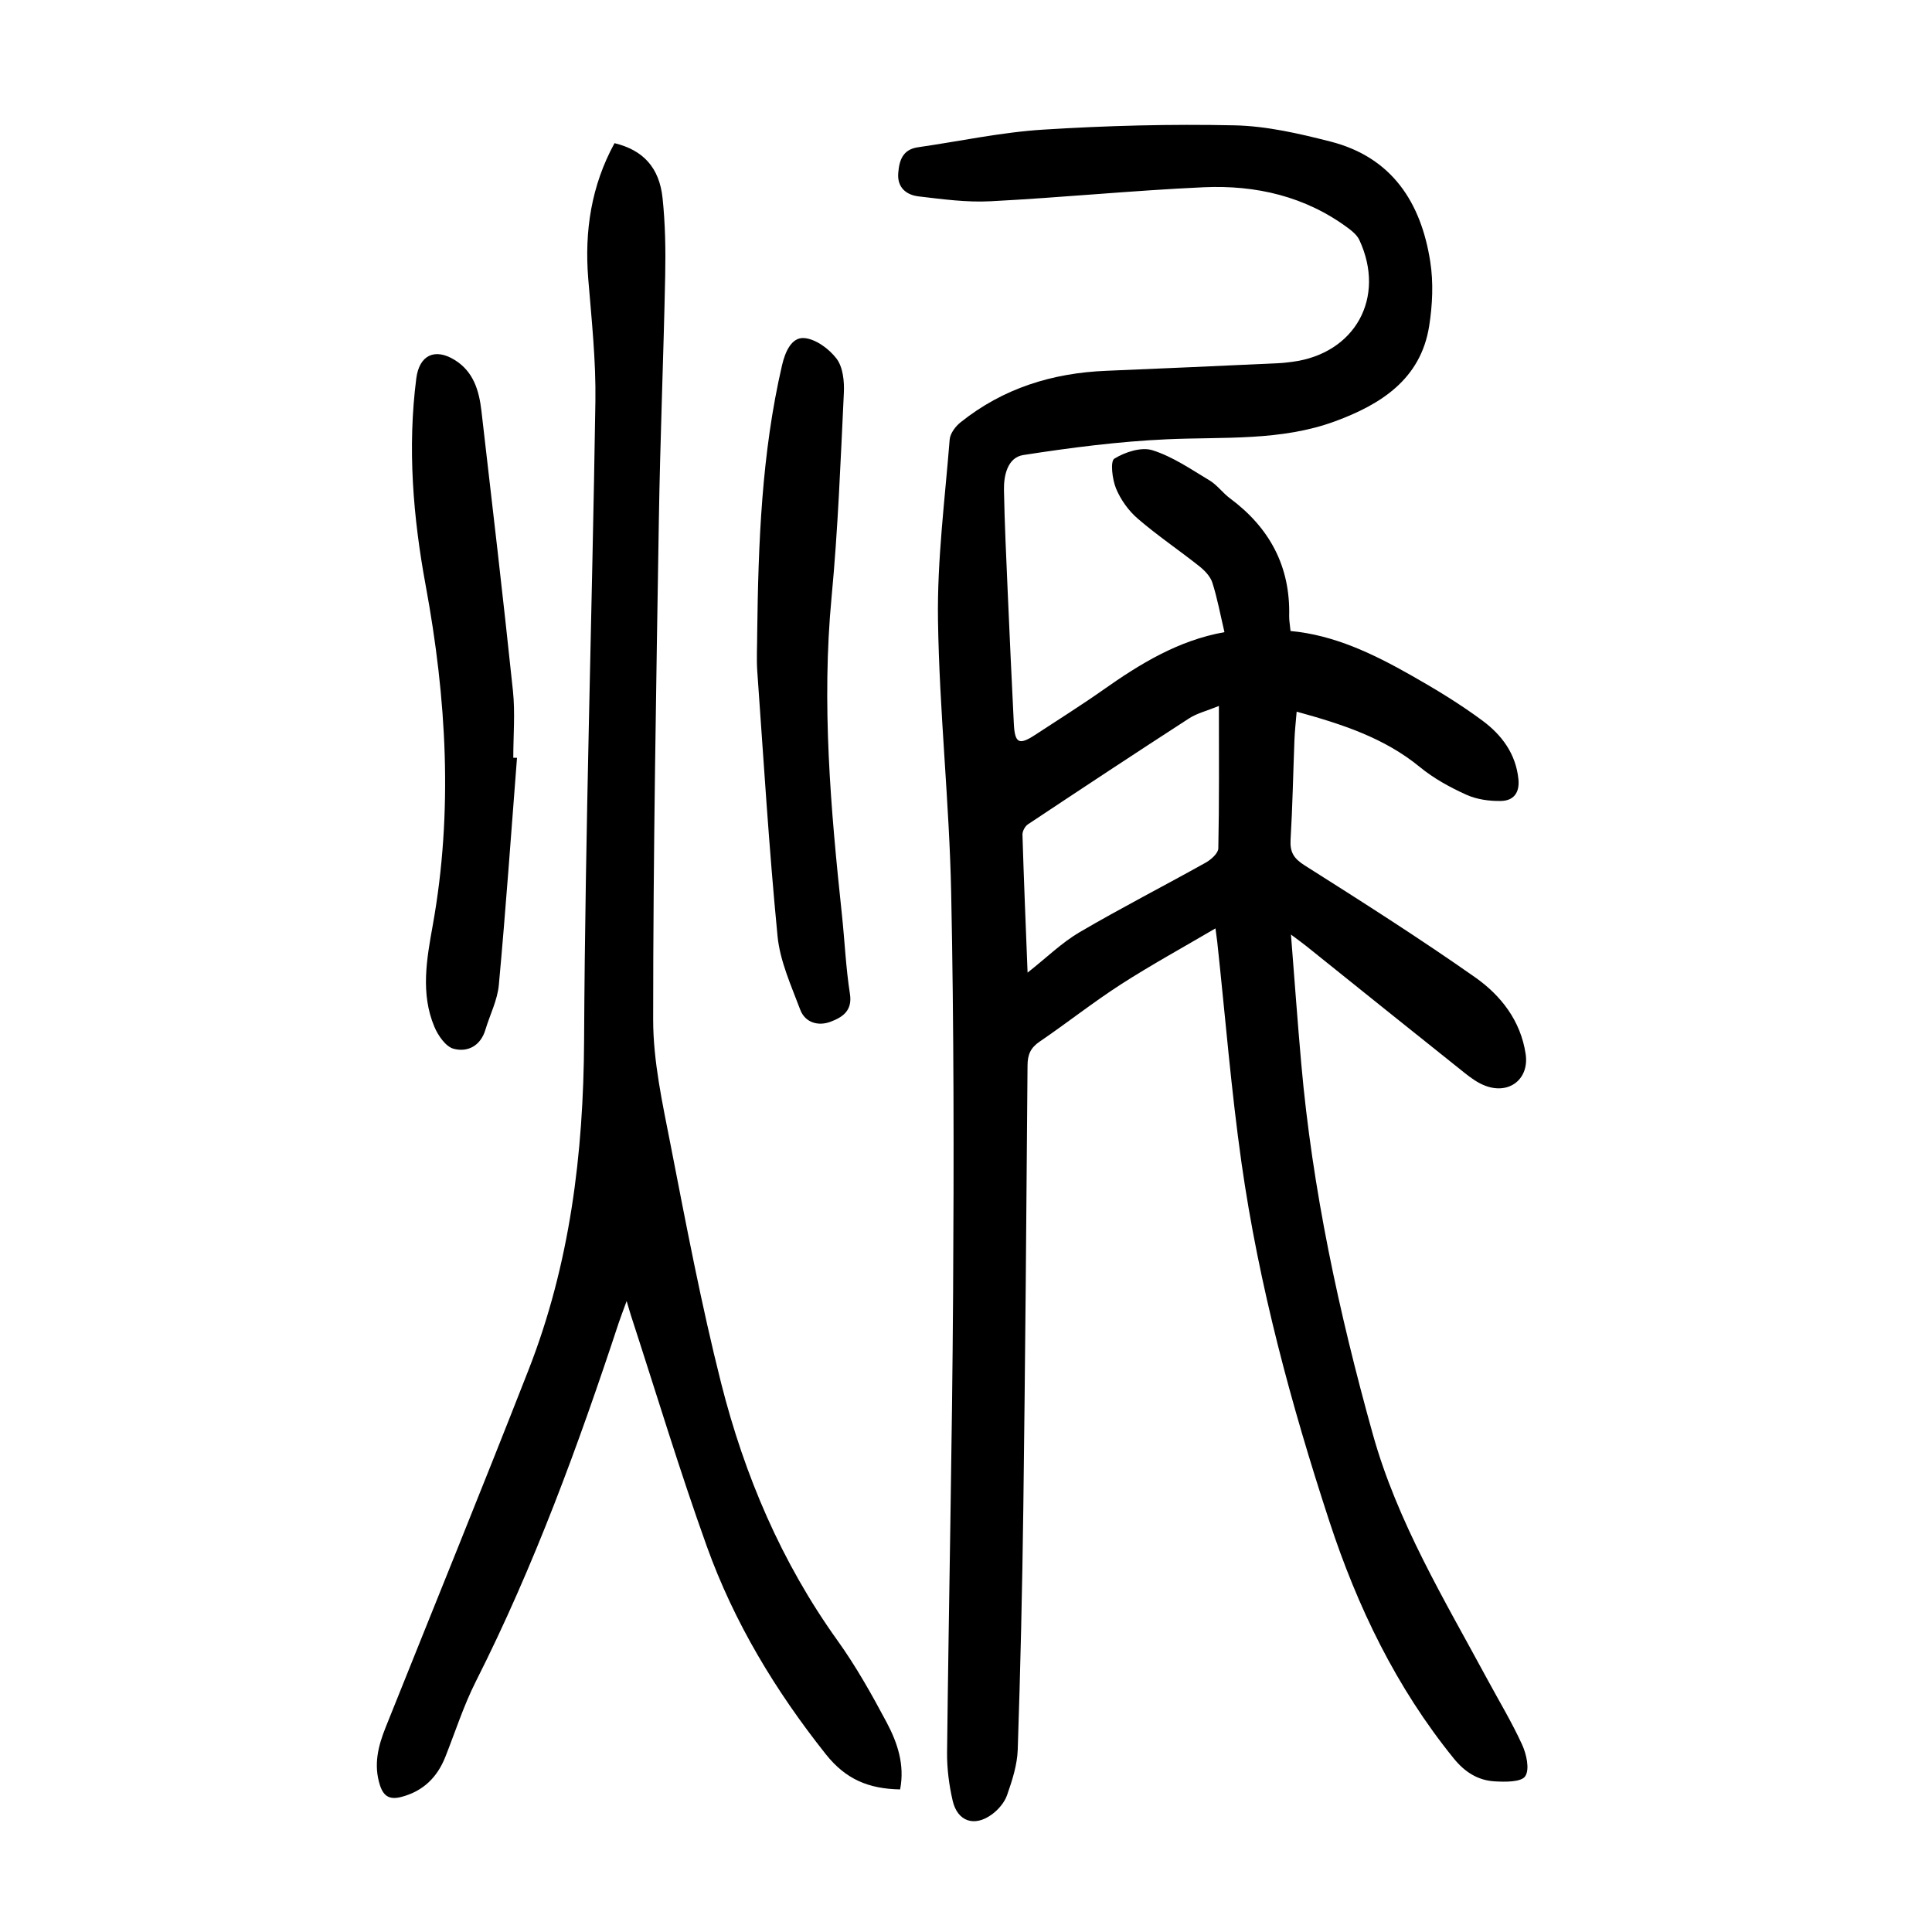
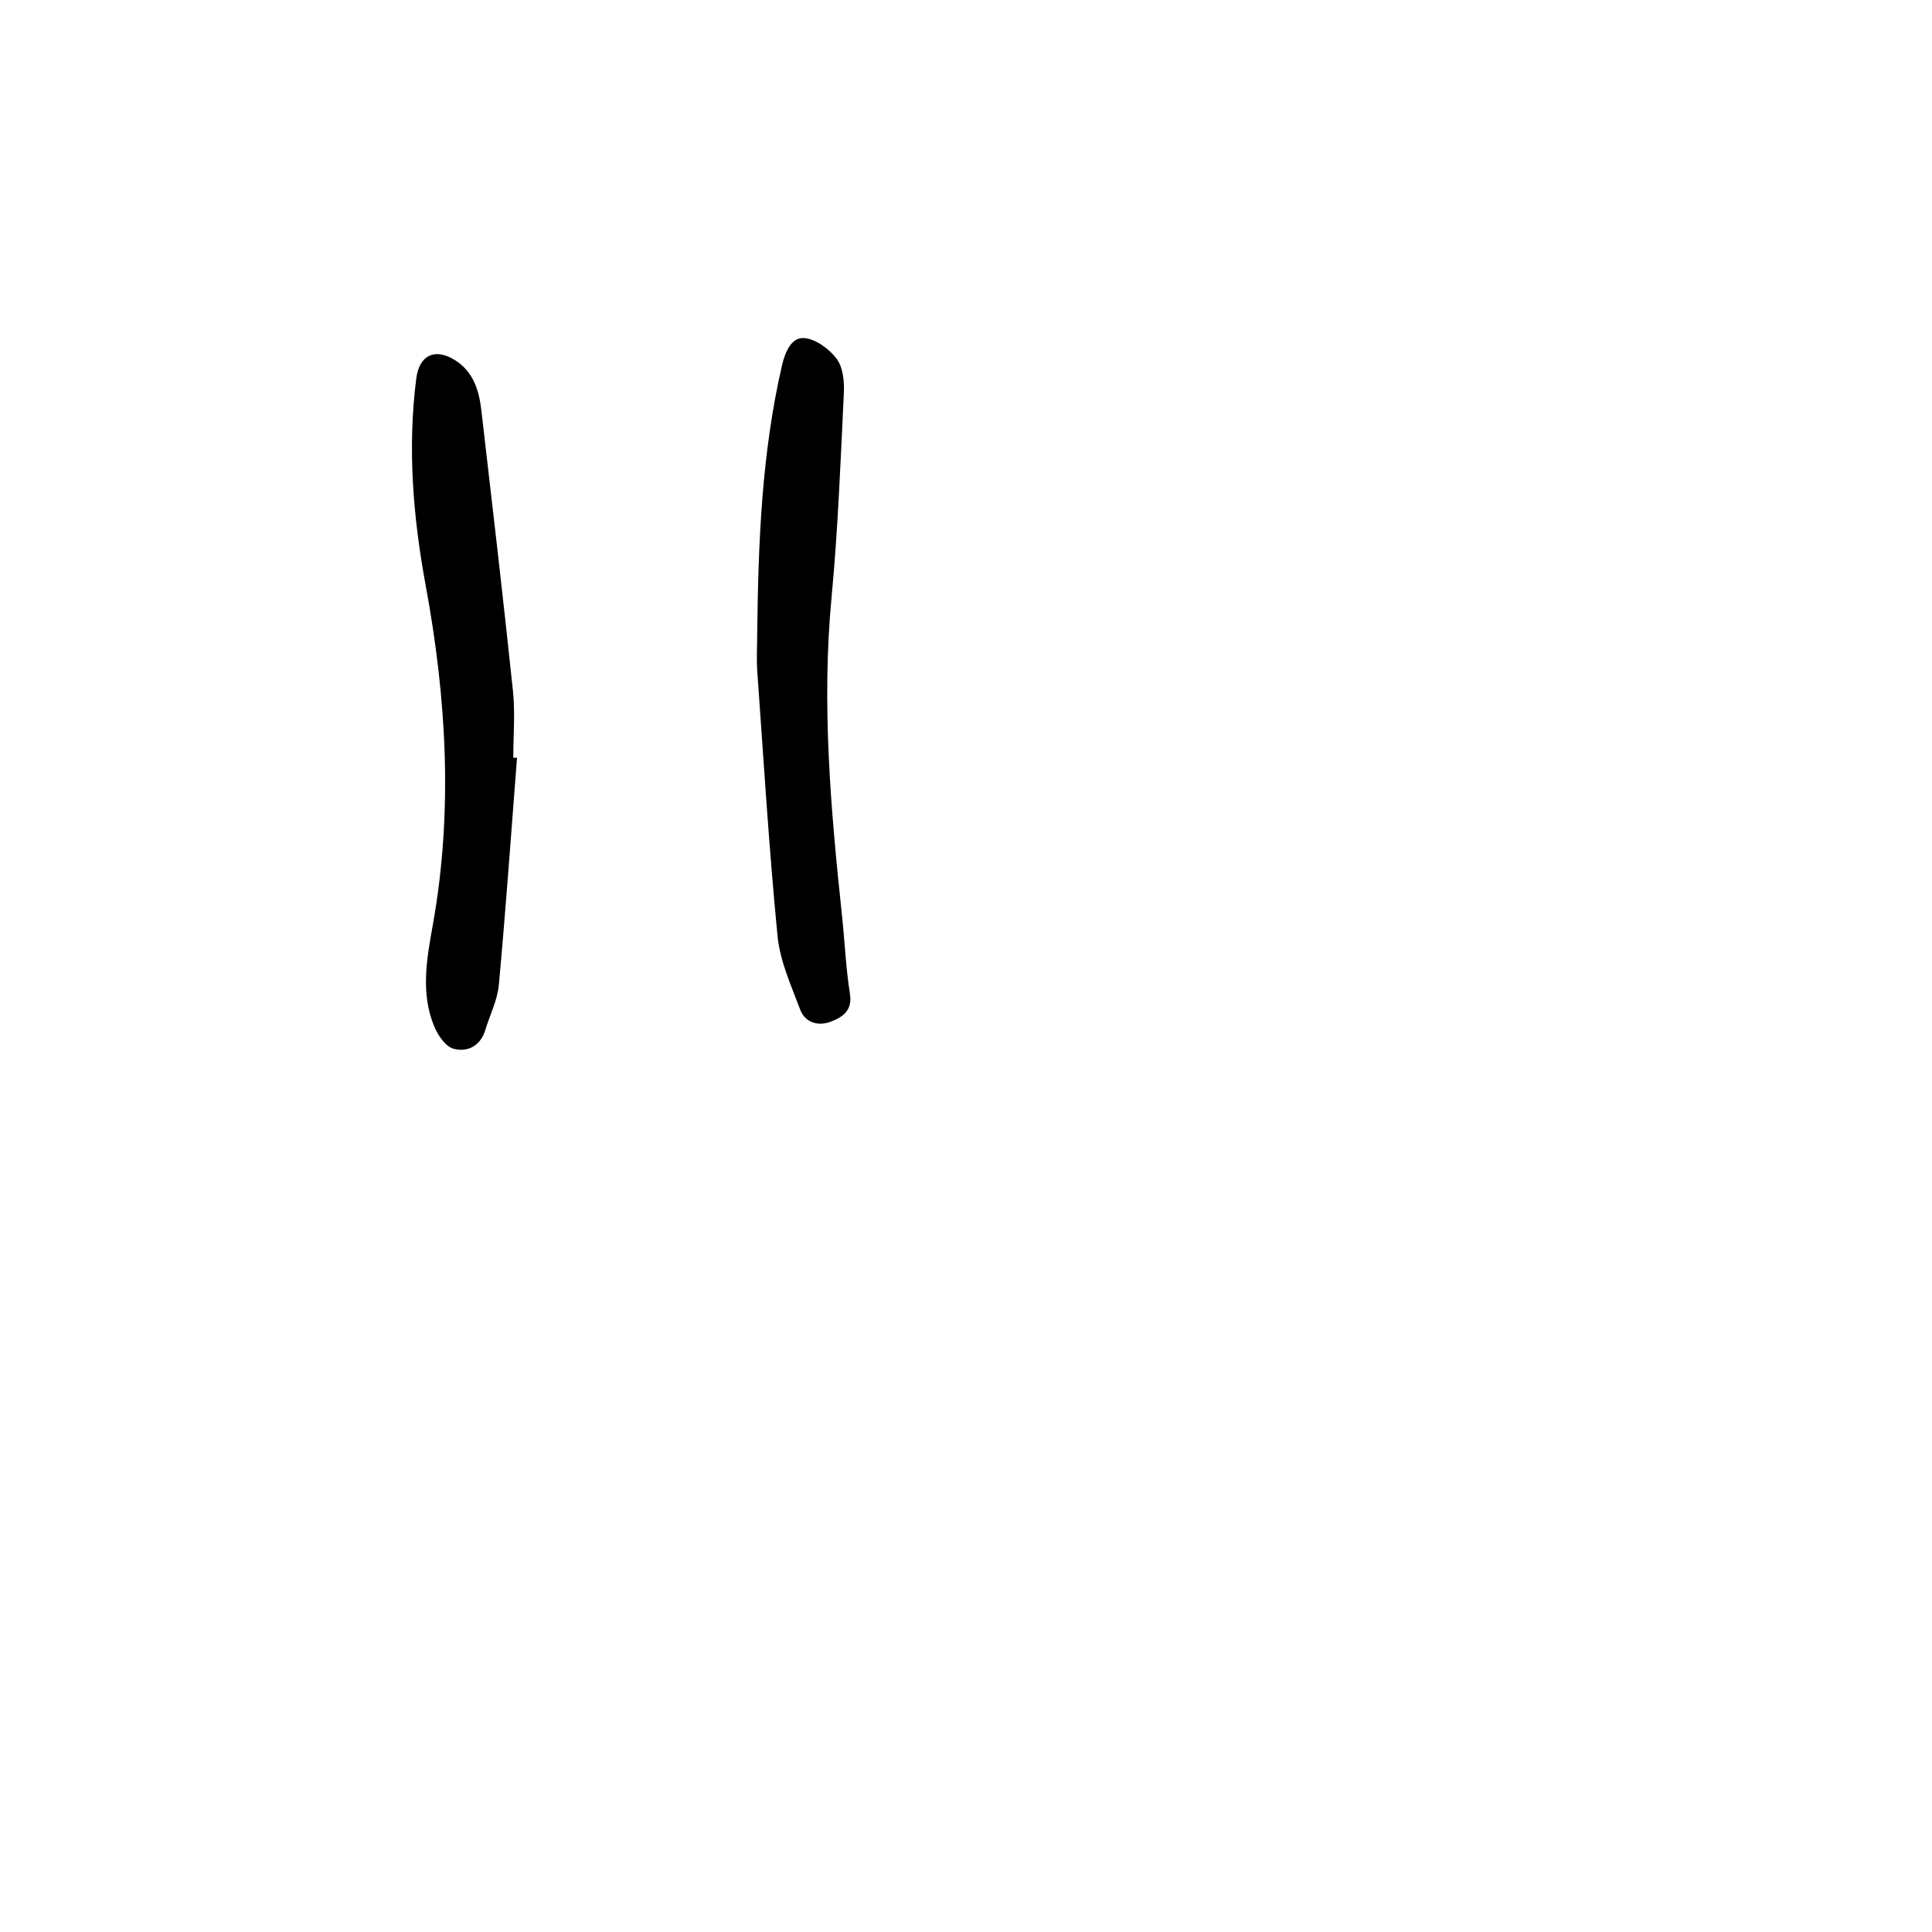
<svg xmlns="http://www.w3.org/2000/svg" version="1.1" id="zdic.net" x="0px" y="0px" viewBox="0 0 400 400" style="enable-background:new 0 0 400 400;" xml:space="preserve">
  <g>
-     <path d="M253.51,130.88c-0.89-3.78-1.49-7.09-2.51-10.26c-0.42-1.3-1.59-2.51-2.7-3.39c-4.21-3.34-8.68-6.35-12.74-9.85   c-1.91-1.64-3.54-3.93-4.5-6.25c-0.78-1.89-1.22-5.63-0.35-6.17c2.22-1.37,5.6-2.47,7.9-1.74c4.19,1.32,7.99,3.95,11.82,6.25   c1.58,0.95,2.72,2.59,4.22,3.7c8.19,6.08,12.51,14.06,12.26,24.37c-0.02,0.86,0.15,1.73,0.28,3.1c9.06,0.84,17.12,4.73,24.92,9.15   c5.09,2.88,10.14,5.94,14.83,9.42c3.95,2.93,6.89,6.81,7.43,12.09c0.3,2.9-1.06,4.48-3.6,4.53c-2.4,0.05-5.02-0.31-7.18-1.29   c-3.39-1.53-6.76-3.38-9.62-5.73c-7.37-6.05-16.08-8.87-25.51-11.47c-0.17,2.07-0.39,3.98-0.46,5.9c-0.27,6.87-0.39,13.74-0.8,20.6   c-0.15,2.55,0.62,3.87,2.87,5.3c11.91,7.54,23.82,15.11,35.35,23.21c5.33,3.75,9.42,8.98,10.45,15.87c0.76,5.11-3.3,8.42-8.26,6.61   c-1.6-0.58-3.07-1.65-4.42-2.73c-10.95-8.72-21.85-17.49-32.77-26.25c-0.84-0.67-1.71-1.29-3.14-2.36   c0.74,9.37,1.36,18.05,2.13,26.71c2.3,26.08,7.79,51.55,14.81,76.71c5.08,18.23,14.83,34.3,23.71,50.76   c2.43,4.5,5.09,8.9,7.21,13.55c0.9,1.97,1.6,5.1,0.64,6.53c-0.83,1.24-4.16,1.19-6.34,1.06c-3.46-0.21-6.15-1.9-8.46-4.75   c-11.9-14.67-19.94-31.35-25.77-49.15c-7.93-24.23-14.57-48.82-18.16-74.08c-2.16-15.2-3.38-30.54-5.03-45.81   c-0.08-0.72-0.19-1.43-0.37-2.81c-6.77,3.98-13.31,7.56-19.56,11.58c-5.77,3.72-11.17,8-16.85,11.87c-1.89,1.28-2.49,2.71-2.5,4.94   c-0.23,30.49-0.48,60.99-0.87,91.48c-0.22,16.73-0.6,33.46-1.16,50.19c-0.11,3.16-1.15,6.37-2.21,9.4   c-0.54,1.54-1.84,3.05-3.19,4.02c-3.6,2.61-7.08,1.41-8.07-2.87c-0.75-3.25-1.19-6.65-1.16-9.97c0.36-31.73,1.05-63.46,1.25-95.2   c0.17-27.62,0.17-55.25-0.4-82.86c-0.39-18.84-2.46-37.65-2.73-56.48c-0.18-12.42,1.43-24.88,2.42-37.31   c0.1-1.25,1.19-2.72,2.25-3.56c8.8-7.05,19-10.22,30.17-10.67c11.85-0.48,23.7-1.03,35.55-1.57c1-0.04,1.99-0.16,2.98-0.29   c13.01-1.71,19.41-13.3,13.87-25.22c-0.44-0.94-1.36-1.75-2.22-2.39c-8.92-6.66-19.21-9.02-30.04-8.53   c-14.72,0.67-29.4,2.14-44.11,2.9c-4.94,0.26-9.95-0.43-14.89-1.01c-2.52-0.3-4.44-1.81-4.21-4.8c0.2-2.65,0.92-4.92,4.09-5.37   c8.63-1.24,17.23-3.11,25.9-3.65c13.18-0.83,26.43-1.18,39.63-0.89c6.65,0.14,13.38,1.7,19.88,3.36   c12.72,3.25,18.75,12.62,20.65,24.87c0.68,4.34,0.46,8.98-0.23,13.35c-1.76,11.05-10.1,16.24-19.49,19.7   c-11.21,4.13-23.11,3.19-34.82,3.72c-9.94,0.45-19.88,1.73-29.72,3.26c-3.22,0.5-4.06,4.16-4,7.24c0.13,7,0.47,13.99,0.77,20.98   c0.39,9.11,0.82,18.23,1.27,27.34c0.2,4.12,1.06,4.57,4.38,2.4c4.7-3.08,9.46-6.07,14.06-9.3   C236.01,137.45,243.94,132.58,253.51,130.88z M252.36,146.16c-2.55,1.04-4.55,1.52-6.17,2.57c-11.18,7.23-22.28,14.57-33.37,21.94   c-0.6,0.4-1.15,1.42-1.13,2.13c0.28,9.32,0.67,18.64,1.06,28.57c3.91-3.08,7.05-6.18,10.74-8.35c8.58-5.03,17.44-9.56,26.12-14.41   c1.12-0.63,2.61-1.94,2.63-2.97C252.44,166.07,252.36,156.48,252.36,146.16z" />
-     <path d="M186.36,370.48c-6.54-0.12-11.26-2.1-15.37-7.27c-10.44-13.14-18.99-27.3-24.64-43.02c-5.69-15.83-10.54-31.96-15.76-47.96   c-0.18-0.57-0.34-1.14-0.85-2.86c-0.77,2.12-1.23,3.27-1.62,4.45c-8.37,25.37-17.53,50.42-29.61,74.32   c-2.52,4.99-4.24,10.39-6.31,15.61c-1.67,4.21-4.55,7.06-9.01,8.26c-2.33,0.63-3.72,0.08-4.52-2.38   c-1.37-4.23-0.38-8.13,1.18-12.02c9.87-24.66,19.9-49.26,29.58-73.99c8.57-21.9,11.38-44.7,11.5-68.21   c0.23-44.09,1.66-88.18,2.34-132.28c0.13-8.46-0.79-16.95-1.48-25.41c-0.81-9.93,0.65-19.32,5.44-28.08   c5.91,1.43,9.29,5.04,9.95,11.4c0.56,5.32,0.65,10.72,0.54,16.07c-0.34,16.86-1.04,33.71-1.31,50.56   c-0.55,34.48-1.18,68.96-1.18,103.44c0,8.63,1.93,17.33,3.6,25.88c3.22,16.52,6.36,33.09,10.48,49.4   c4.83,19.09,12.48,37.07,24.07,53.24c3.84,5.35,7.1,11.17,10.2,16.99C185.8,360.81,187.35,365.34,186.36,370.48z" />
    <path d="M107.04,156.9c-1.22,15.68-2.32,31.36-3.76,47.02c-0.29,3.15-1.85,6.17-2.78,9.27c-1,3.35-3.67,4.71-6.57,3.95   c-1.64-0.43-3.23-2.73-3.99-4.54c-2.91-6.9-1.59-14.1-0.34-21.05c4.23-23.58,2.85-46.95-1.47-70.35   c-2.61-14.15-3.79-28.46-1.94-42.87c0.62-4.78,3.81-6.34,7.92-3.82c3.92,2.4,5.07,6.34,5.56,10.52c2.24,19.33,4.5,38.66,6.53,58.01   c0.48,4.57,0.07,9.23,0.07,13.84C106.53,156.89,106.78,156.9,107.04,156.9z" />
    <path d="M156.77,131.05c0.23-18.62,0.91-37.2,5.15-55.46c0.65-2.8,1.98-5.76,4.52-5.6c2.39,0.15,5.22,2.23,6.77,4.28   c1.33,1.77,1.62,4.72,1.5,7.1c-0.68,14.09-1.21,28.21-2.54,42.24c-2.09,22.05-0.19,43.9,2.14,65.77   c0.58,5.46,0.81,10.98,1.66,16.39c0.56,3.56-1.63,4.87-4.01,5.77c-2.53,0.96-5.26,0.21-6.28-2.49c-1.87-4.99-4.2-10.06-4.7-15.26   c-1.78-18.26-2.89-36.59-4.2-54.89C156.61,136.31,156.77,133.68,156.77,131.05z" />
  </g>
</svg>